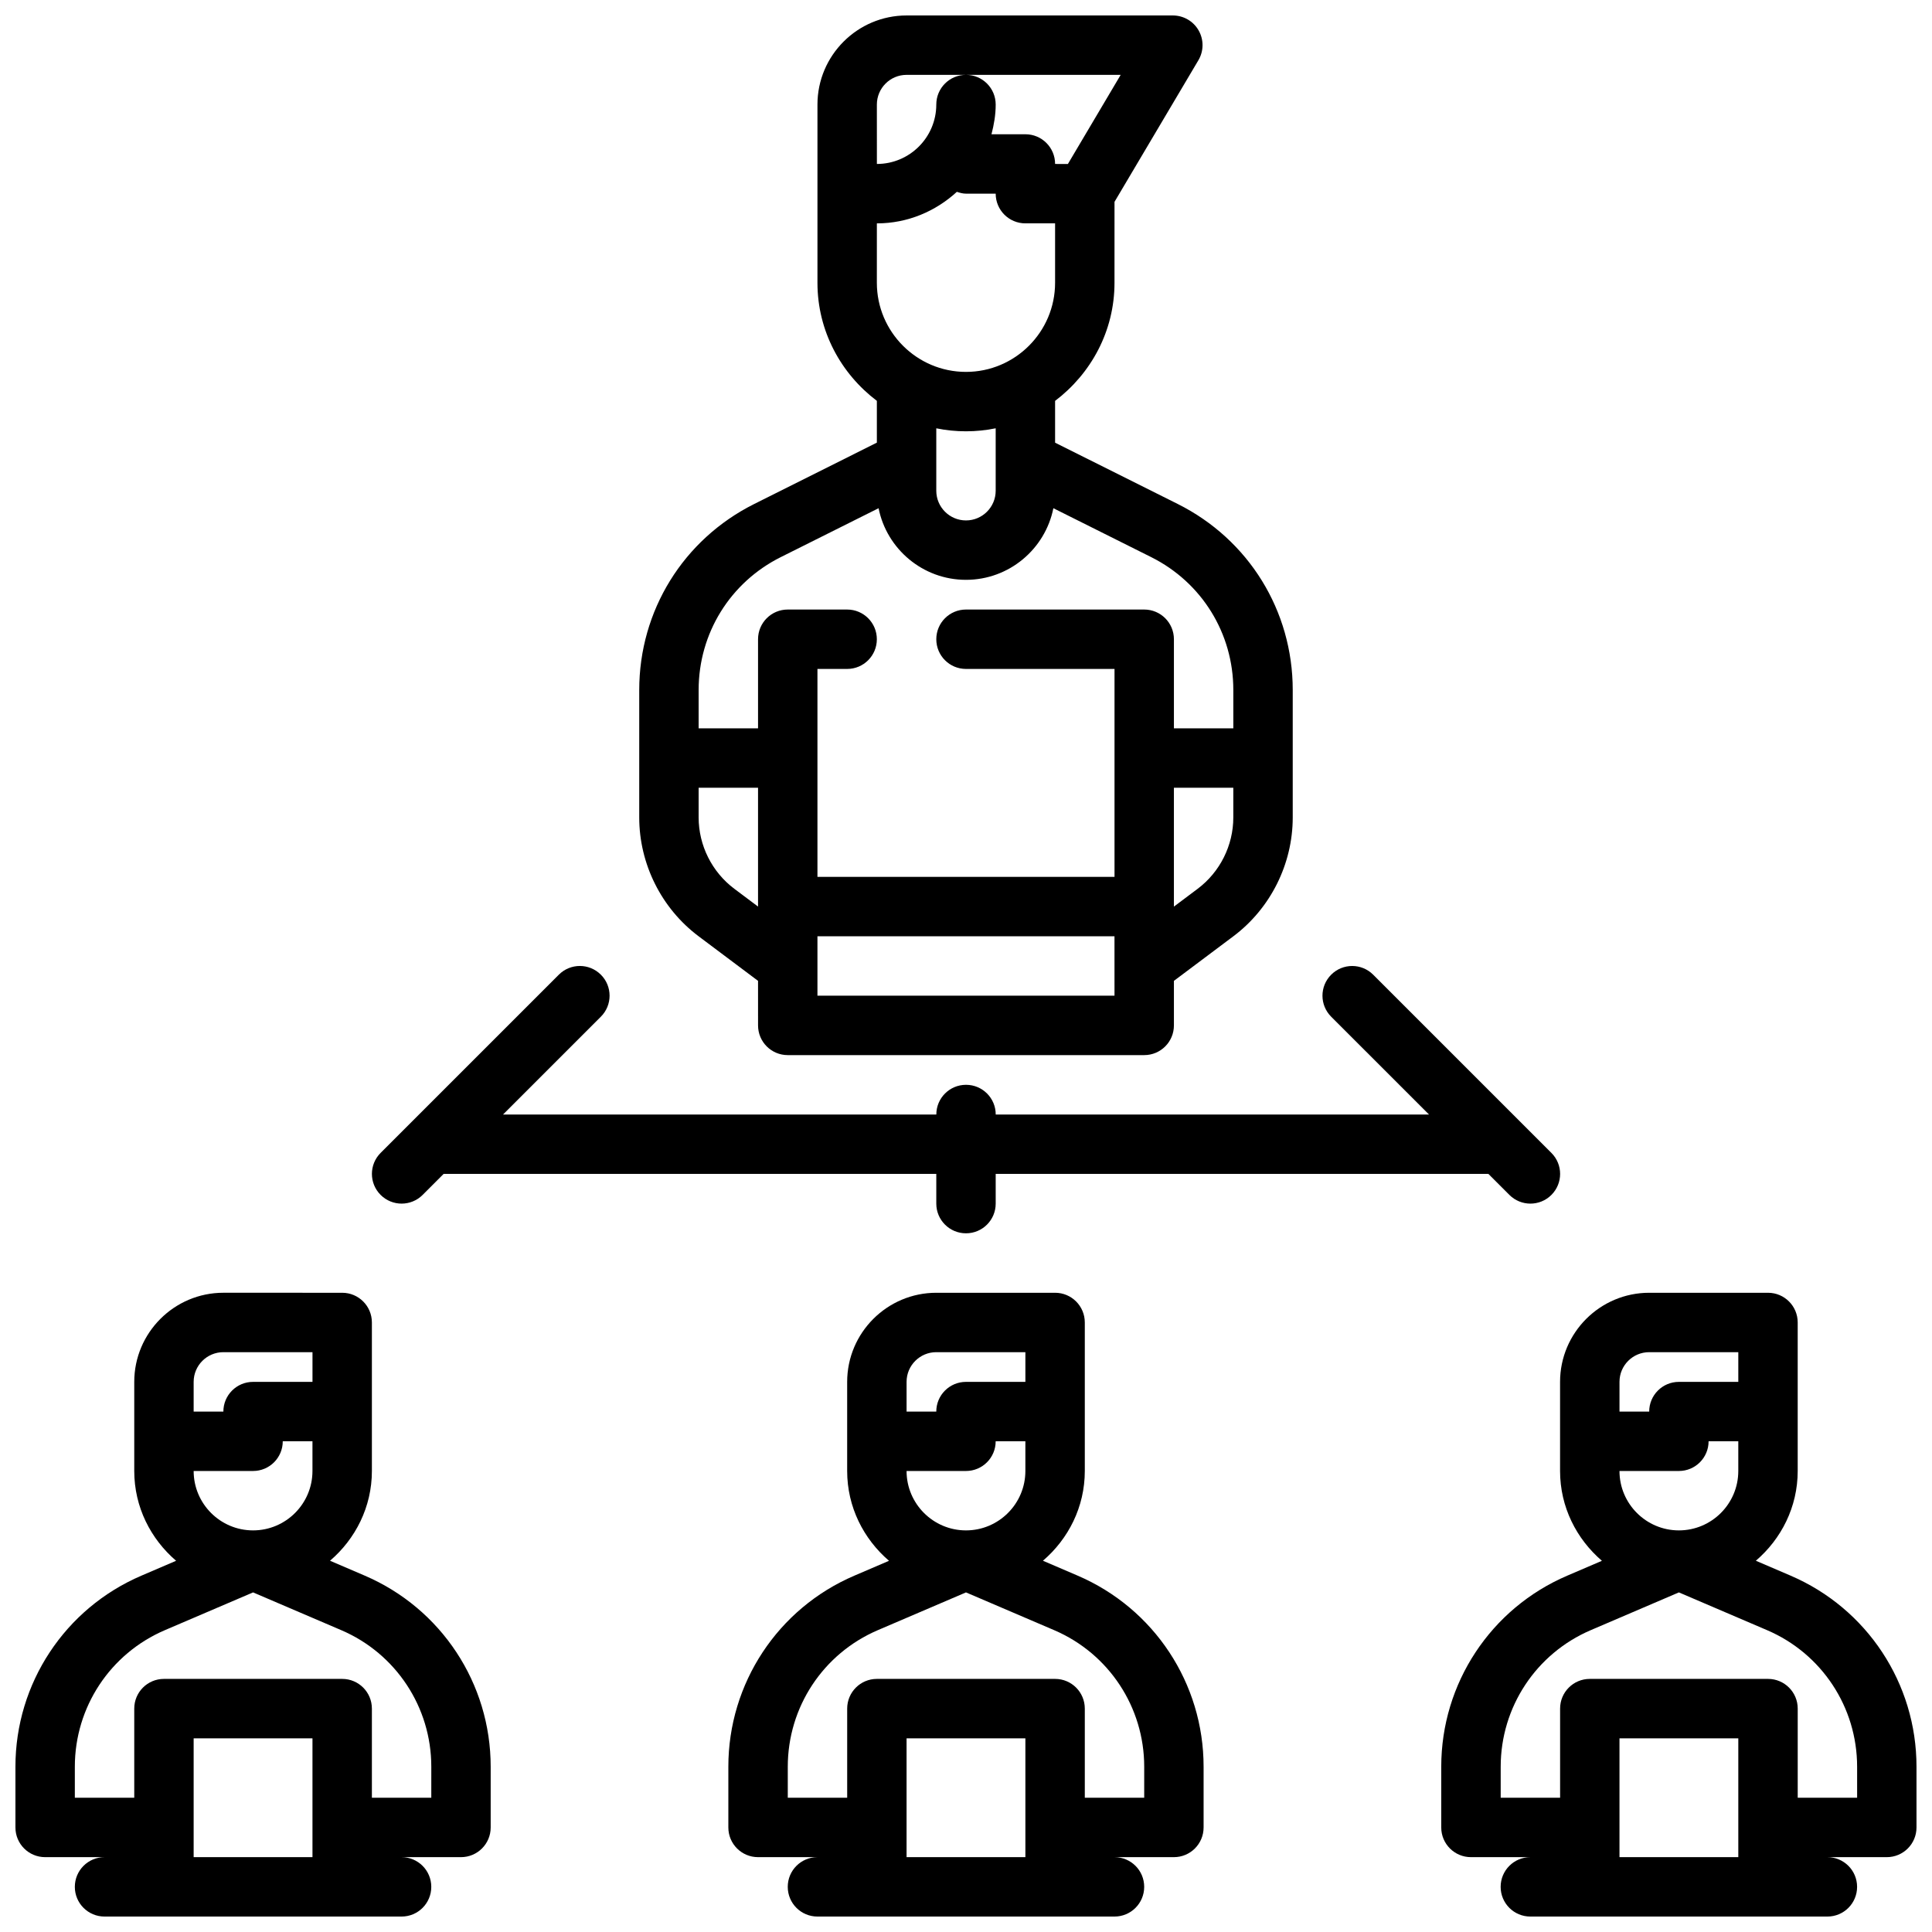
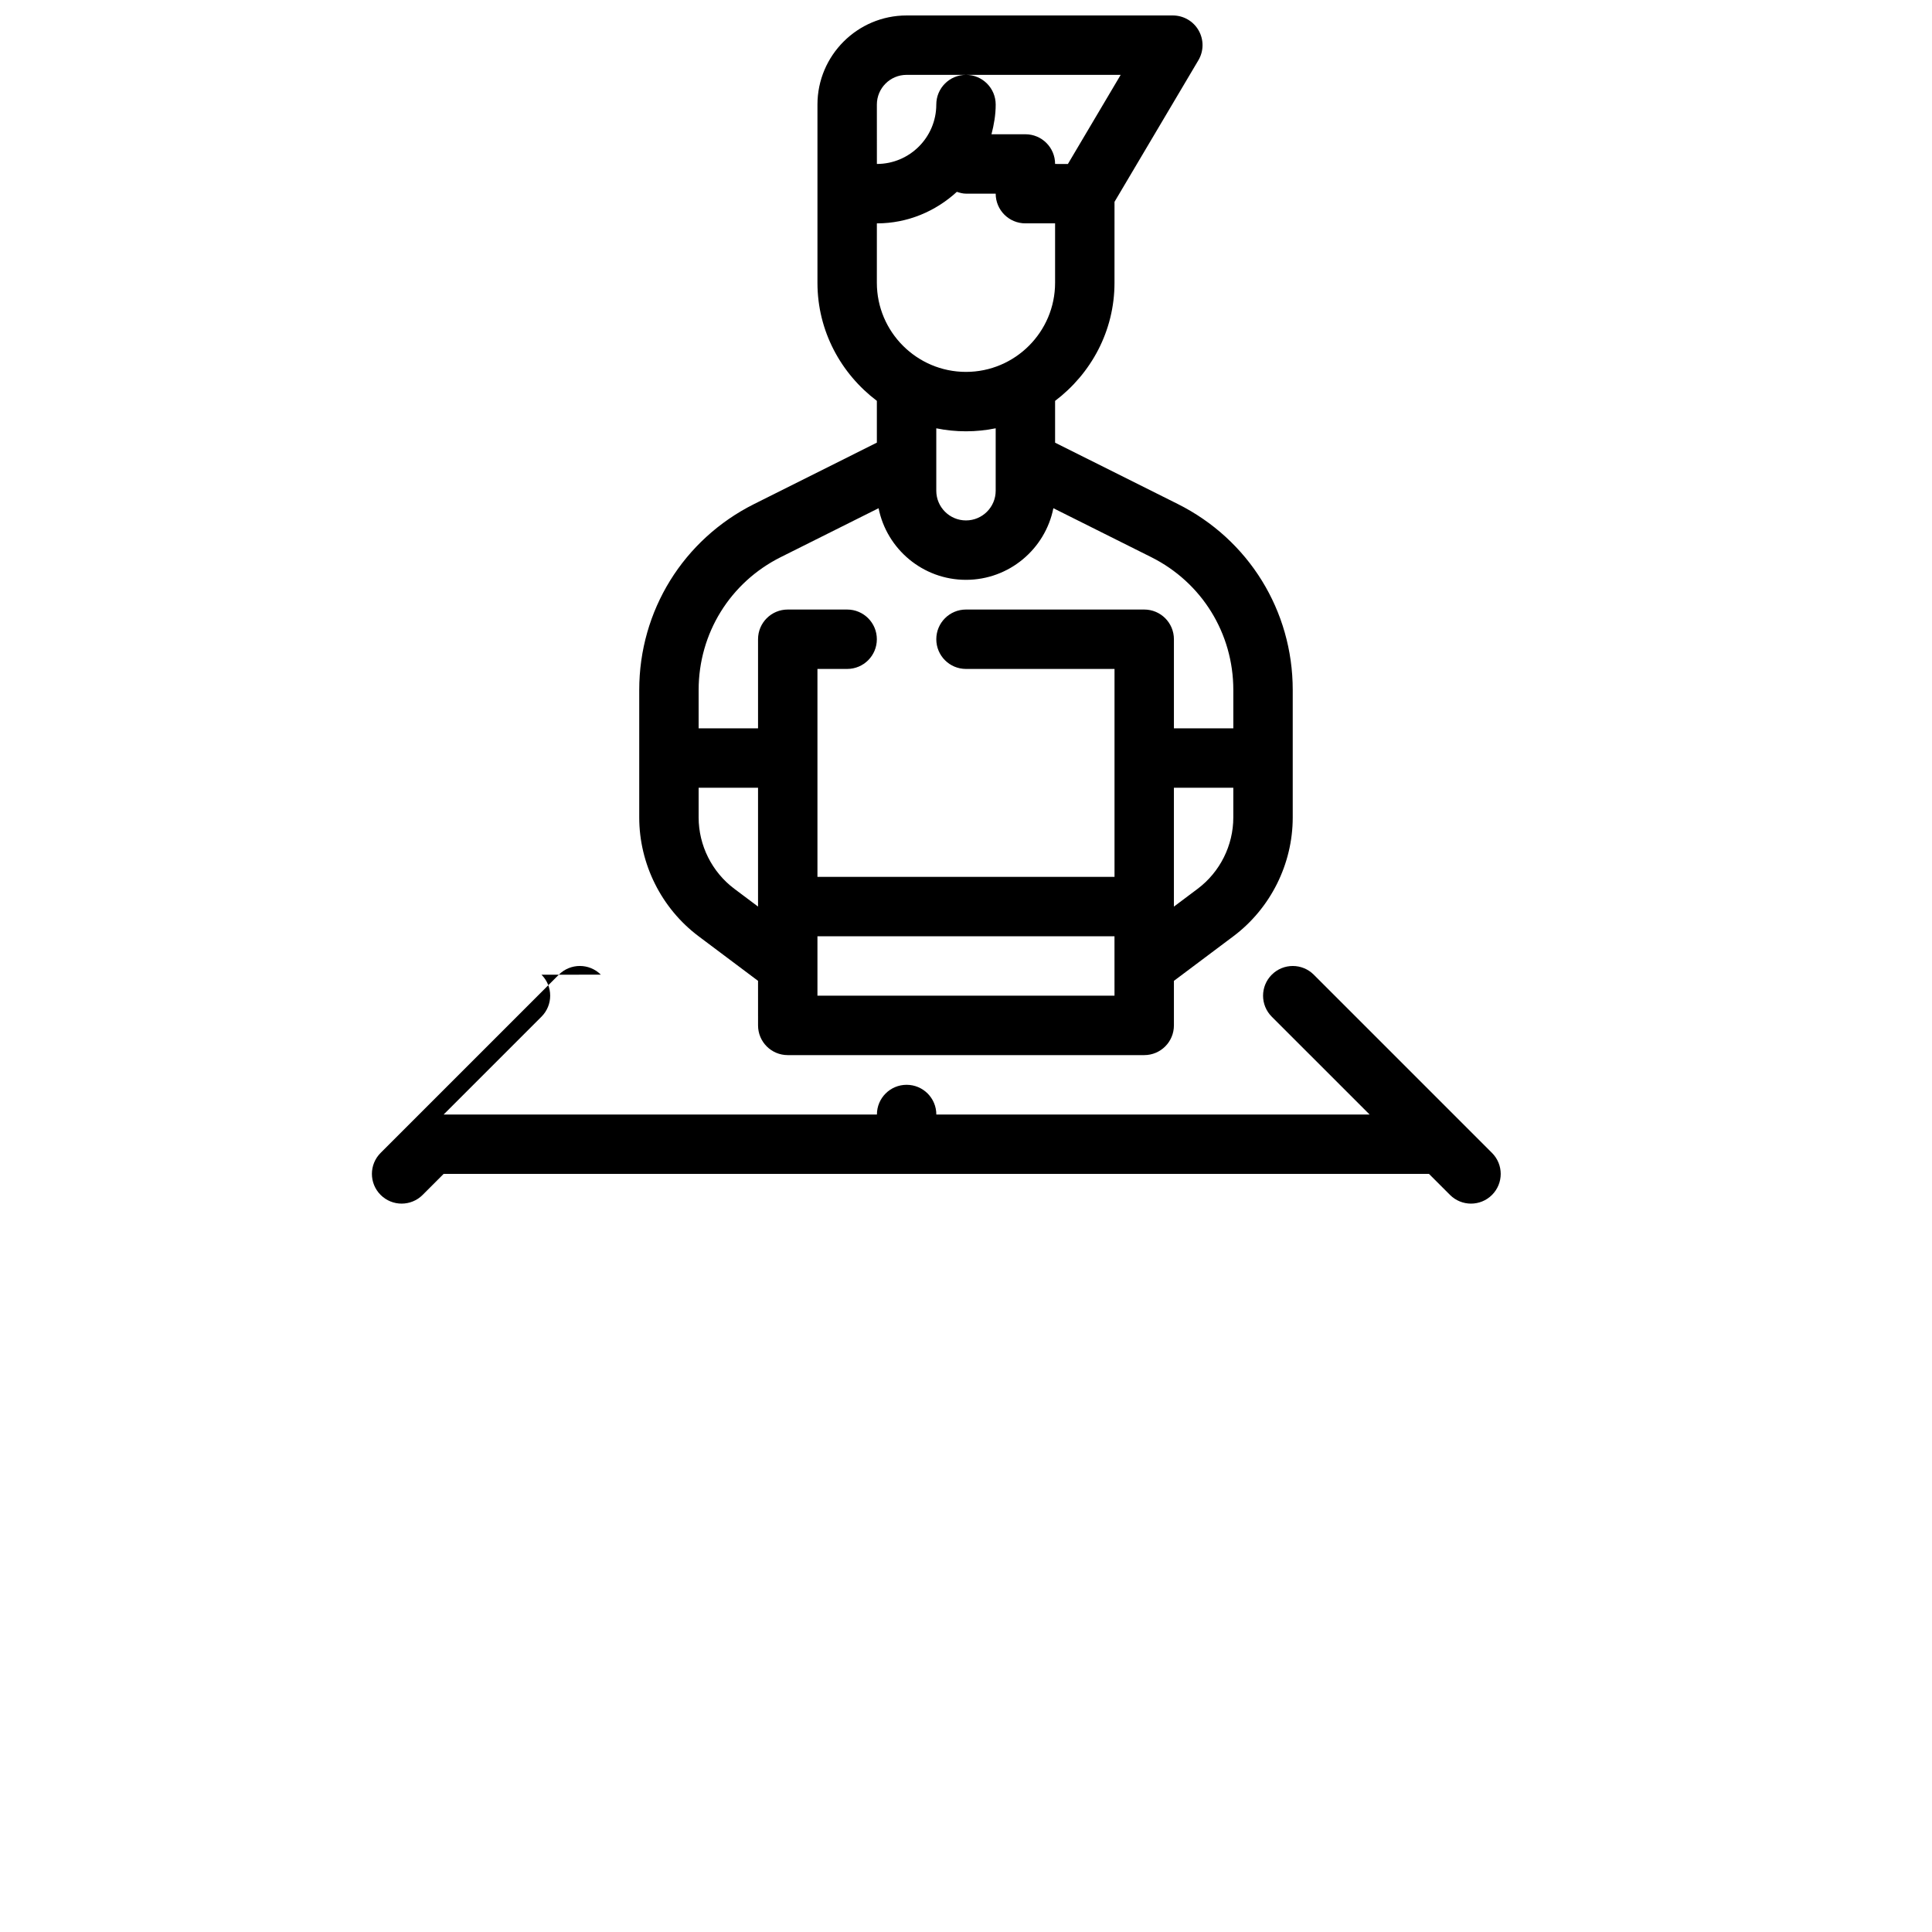
<svg xmlns="http://www.w3.org/2000/svg" width="800px" height="800px" version="1.1" viewBox="144 144 512 512">
  <defs>
    <clipPath id="d">
-       <path d="m148.09 486h126.91v165.9h-126.91z" />
-     </clipPath>
+       </clipPath>
    <clipPath id="c">
      <path d="m313 148.09h174v275.91h-174z" />
    </clipPath>
    <clipPath id="b">
      <path d="m337 486h126v165.9h-126z" />
    </clipPath>
    <clipPath id="a">
      <path d="m525 486h126.9v165.9h-126.9z" />
    </clipPath>
  </defs>
  <g clip-path="url(#d)">
    <path d="m240.64 561.55-9.18-3.938c6.731-5.766 11.094-14.238 11.094-23.785v-39.359c0-4.352-3.519-7.871-7.871-7.871l-31.488-0.004c-13.02 0-23.617 10.598-23.617 23.617v23.617c0 9.547 4.359 18.02 11.09 23.797l-9.18 3.938c-20.293 8.688-33.398 28.566-33.398 50.637v16.094c0 4.352 3.519 7.871 7.871 7.871h15.742c-4.352 0-7.871 3.519-7.871 7.871s3.519 7.871 7.871 7.871h78.719c4.352 0 7.871-3.519 7.871-7.871s-3.519-7.871-7.871-7.871h15.742c4.352 0 7.871-3.519 7.871-7.871v-16.09c0.008-22.074-13.102-41.953-33.395-50.652zm-45.32-27.723h15.742c4.352 0 7.871-3.519 7.871-7.871h7.871v7.871c0 8.684-7.062 15.742-15.742 15.742-8.68 0-15.742-7.062-15.742-15.742zm7.875-31.488h23.617v7.871h-15.746c-4.352 0-7.871 3.519-7.871 7.871h-7.875v-7.871c0-4.344 3.527-7.871 7.875-7.871zm-7.875 133.82v-31.488h31.488v31.488zm62.977-15.746h-15.742v-23.617c0-4.352-3.519-7.871-7.871-7.871h-47.234c-4.352 0-7.871 3.519-7.871 7.871v23.617h-15.746v-8.219c0-15.77 9.359-29.969 23.852-36.18l23.383-10.012 23.379 10.012c14.492 6.211 23.852 20.414 23.852 36.18z" />
  </g>
  <g clip-path="url(#c)">
    <path d="m343.86 277.57c-18.789 9.406-30.457 28.281-30.457 49.285v33.785c0 12.312 5.879 24.098 15.742 31.488l15.742 11.809 0.004 11.809c0 4.352 3.519 7.871 7.871 7.871h94.465c4.352 0 7.871-3.519 7.871-7.871v-11.809l15.75-11.809c9.859-7.391 15.738-19.176 15.738-31.488v-33.785c0-21.004-11.668-39.879-30.457-49.285l-32.52-16.258v-11.074c9.5-7.195 15.742-18.484 15.742-31.285l0.004-21.465 22.223-37.512c1.449-2.434 1.473-5.449 0.07-7.91-1.402-2.465-4.016-3.969-6.84-3.969h-70.559c-13.02 0-23.617 10.598-23.617 23.617v47.23c0 12.809 6.242 24.098 15.742 31.285v11.074zm-5.266 101.96c-5.922-4.441-9.449-11.5-9.449-18.895v-7.871h15.742v31.488zm100.76 28.34h-78.723v-15.742h78.719zm22.047-28.34-6.305 4.731v-31.496h15.742v7.871c0.004 7.394-3.523 14.453-9.438 18.895zm9.441-52.68v10.172h-15.742v-23.617c0-4.352-3.519-7.871-7.871-7.871h-47.23c-4.352 0-7.871 3.519-7.871 7.871s3.519 7.871 7.871 7.871h39.359v55.105h-78.727v-55.105h7.871c4.352 0 7.871-3.519 7.871-7.871s-3.519-7.871-7.871-7.871h-15.742c-4.352 0-7.871 3.519-7.871 7.871v23.617h-15.742v-10.172c0-14.996 8.336-28.488 21.758-35.203l25.93-12.965c2.156 10.809 11.719 18.98 23.16 18.98 11.438 0 21.004-8.172 23.16-18.98l25.93 12.965c13.422 6.715 21.758 20.207 21.758 35.203zm-47.234-107.91c0 13.02-10.598 23.617-23.617 23.617-13.02 0-23.617-10.598-23.617-23.617l0.004-15.742c8.195 0 15.594-3.219 21.199-8.359 0.77 0.25 1.559 0.484 2.418 0.484h7.871c0 4.352 3.519 7.871 7.871 7.871h7.871zm-47.23-47.23c0-4.344 3.527-7.871 7.871-7.871h56.742l-13.988 23.617-3.394-0.004c0-4.352-3.519-7.871-7.871-7.871h-8.988c0.66-2.535 1.117-5.141 1.117-7.871 0-4.352-3.519-7.871-7.871-7.871s-7.871 3.519-7.871 7.871c0 8.684-7.062 15.742-15.742 15.742zm23.617 86.59c2.691 0 5.328-0.277 7.871-0.797v16.543c0 4.344-3.527 7.871-7.871 7.871s-7.871-3.527-7.871-7.871v-16.539c2.539 0.52 5.176 0.793 7.871 0.793z" />
  </g>
  <g clip-path="url(#b)">
-     <path d="m429.57 561.55-9.18-3.938c6.731-5.766 11.094-14.238 11.094-23.785v-39.359c0-4.352-3.519-7.871-7.871-7.871h-31.488c-13.02 0-23.617 10.598-23.617 23.617v23.617c0 9.547 4.359 18.02 11.09 23.797l-9.18 3.938c-20.293 8.684-33.398 28.562-33.398 50.633v16.094c0 4.352 3.519 7.871 7.871 7.871h15.742c-4.352 0-7.871 3.519-7.871 7.871s3.519 7.871 7.871 7.871h78.719c4.352 0 7.871-3.519 7.871-7.871s-3.519-7.871-7.871-7.871h15.742c4.352 0 7.871-3.519 7.871-7.871v-16.09c0.008-22.074-13.102-41.953-33.395-50.652zm-45.32-27.723h15.742c4.352 0 7.871-3.519 7.871-7.871h7.871v7.871c0 8.684-7.062 15.742-15.742 15.742-8.68 0-15.742-7.062-15.742-15.742zm7.871-31.488h23.617v7.871h-15.742c-4.352 0-7.871 3.519-7.871 7.871h-7.871v-7.871c-0.004-4.344 3.523-7.871 7.867-7.871zm-7.871 133.82v-31.488h31.488v31.488zm62.977-15.746h-15.742v-23.617c0-4.352-3.519-7.871-7.871-7.871h-47.23c-4.352 0-7.871 3.519-7.871 7.871v23.617h-15.742v-8.219c0-15.77 9.359-29.969 23.852-36.18l23.375-10.012 23.379 10.012c14.492 6.211 23.852 20.414 23.852 36.18z" />
-   </g>
+     </g>
  <g clip-path="url(#a)">
-     <path d="m618.5 561.55-9.18-3.938c6.731-5.766 11.09-14.238 11.09-23.785v-39.359c0-4.352-3.519-7.871-7.871-7.871h-31.488c-13.02 0-23.617 10.598-23.617 23.617v23.617c0 9.547 4.359 18.02 11.09 23.797l-9.18 3.938c-20.289 8.684-33.398 28.562-33.398 50.633v16.094c0 4.352 3.519 7.871 7.871 7.871h15.742c-4.352 0-7.871 3.519-7.871 7.871s3.519 7.871 7.871 7.871h78.719c4.352 0 7.871-3.519 7.871-7.871s-3.519-7.871-7.871-7.871h15.742c4.352 0 7.871-3.519 7.871-7.871v-16.09c0.008-22.074-13.098-41.953-33.391-50.652zm-45.32-27.723h15.742c4.352 0 7.871-3.519 7.871-7.871h7.871v7.871c0 8.684-7.062 15.742-15.742 15.742-8.68 0-15.742-7.062-15.742-15.742zm7.871-31.488h23.617v7.871h-15.742c-4.352 0-7.871 3.519-7.871 7.871h-7.871v-7.871c-0.004-4.344 3.523-7.871 7.867-7.871zm-7.871 133.82v-31.488h31.488v31.488zm62.977-15.746h-15.742v-23.617c0-4.352-3.519-7.871-7.871-7.871h-47.23c-4.352 0-7.871 3.519-7.871 7.871v23.617h-15.742v-8.219c0-15.77 9.359-29.969 23.852-36.18l23.371-10.012 23.379 10.012c14.492 6.211 23.852 20.414 23.852 36.18z" />
-   </g>
-   <path d="m303.23 402.3c-3.078-3.078-8.055-3.078-11.133 0l-47.23 47.23c-3.078 3.078-3.078 8.055 0 11.133 1.535 1.535 3.551 2.309 5.566 2.309 2.016 0 4.031-0.77 5.566-2.305l5.566-5.57h130.56v7.871c0 4.352 3.519 7.871 7.871 7.871 4.352 0 7.871-3.519 7.871-7.871v-7.871h130.57l5.566 5.566c1.535 1.535 3.551 2.309 5.566 2.309s4.031-0.77 5.566-2.305c3.078-3.078 3.078-8.055 0-11.133l-47.23-47.23c-3.078-3.078-8.055-3.078-11.133 0s-3.078 8.055 0 11.133l25.922 25.918h-114.82c0-4.352-3.519-7.871-7.871-7.871s-7.871 3.519-7.871 7.871h-114.82l25.922-25.922c3.078-3.078 3.078-8.055 0-11.133z" />
+     </g>
+   <path d="m303.23 402.3c-3.078-3.078-8.055-3.078-11.133 0l-47.23 47.23c-3.078 3.078-3.078 8.055 0 11.133 1.535 1.535 3.551 2.309 5.566 2.309 2.016 0 4.031-0.77 5.566-2.305l5.566-5.57h130.56v7.871v-7.871h130.57l5.566 5.566c1.535 1.535 3.551 2.309 5.566 2.309s4.031-0.77 5.566-2.305c3.078-3.078 3.078-8.055 0-11.133l-47.23-47.23c-3.078-3.078-8.055-3.078-11.133 0s-3.078 8.055 0 11.133l25.922 25.918h-114.82c0-4.352-3.519-7.871-7.871-7.871s-7.871 3.519-7.871 7.871h-114.82l25.922-25.922c3.078-3.078 3.078-8.055 0-11.133z" />
</svg>